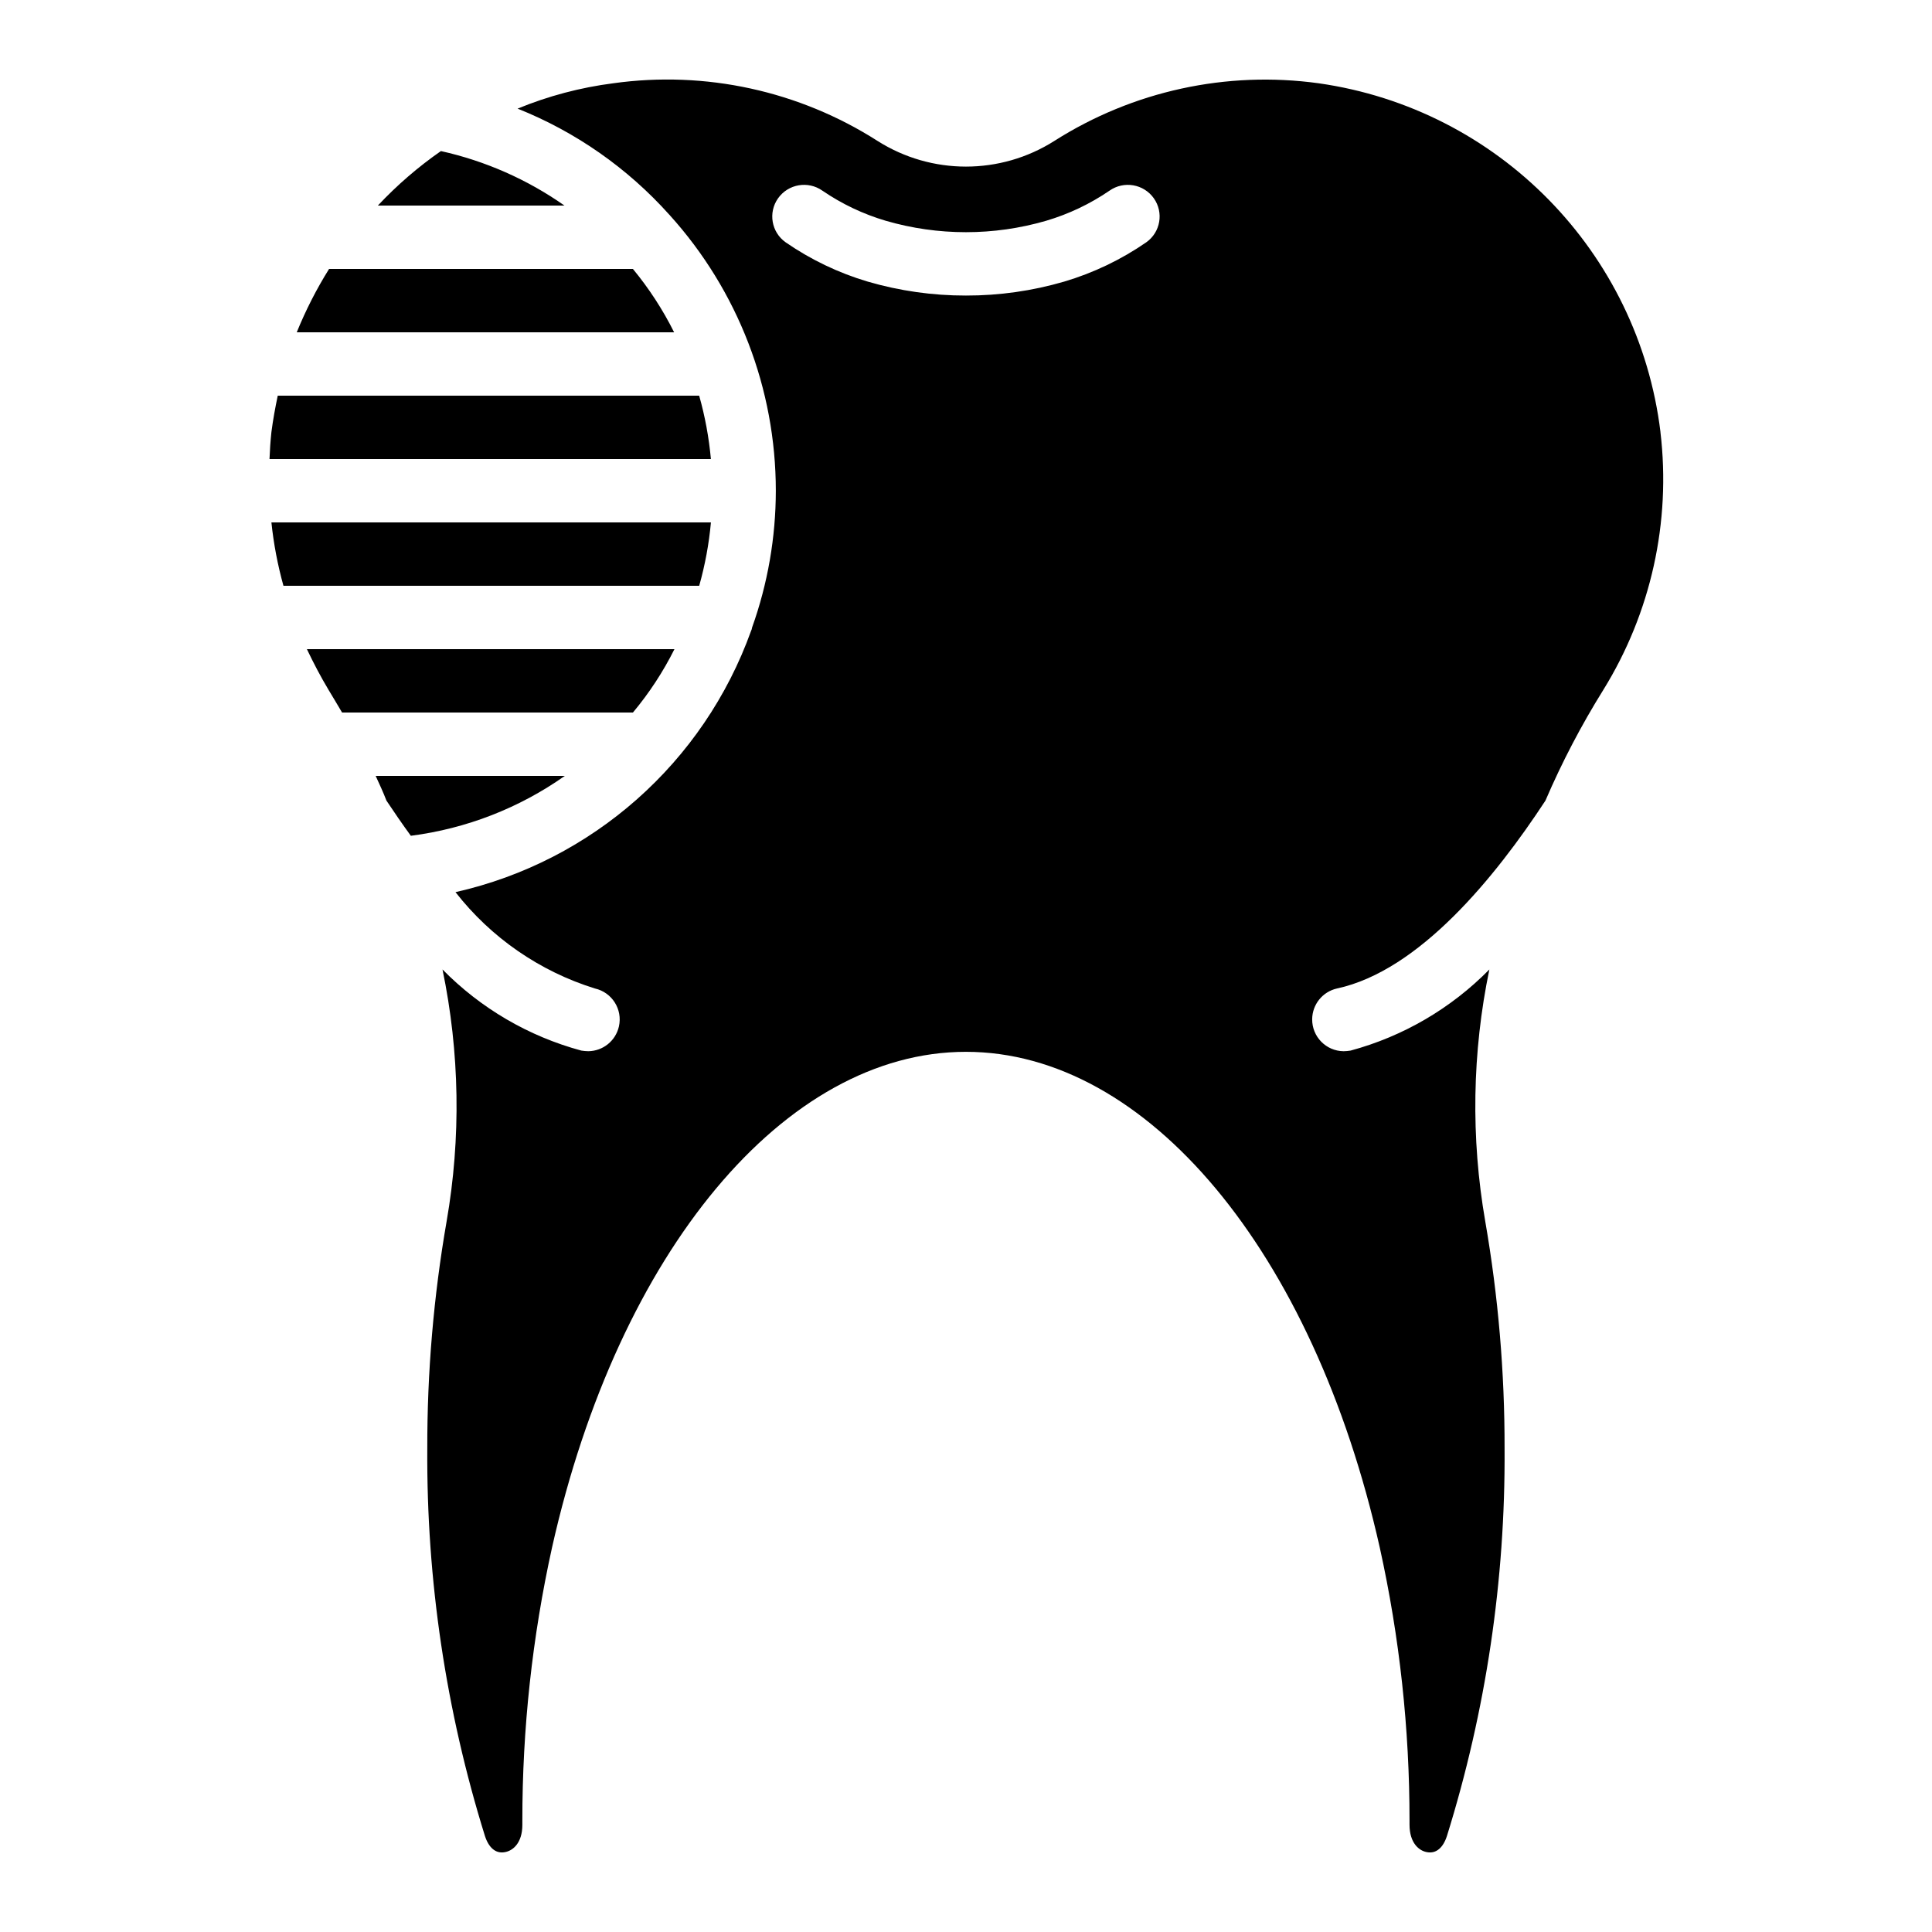
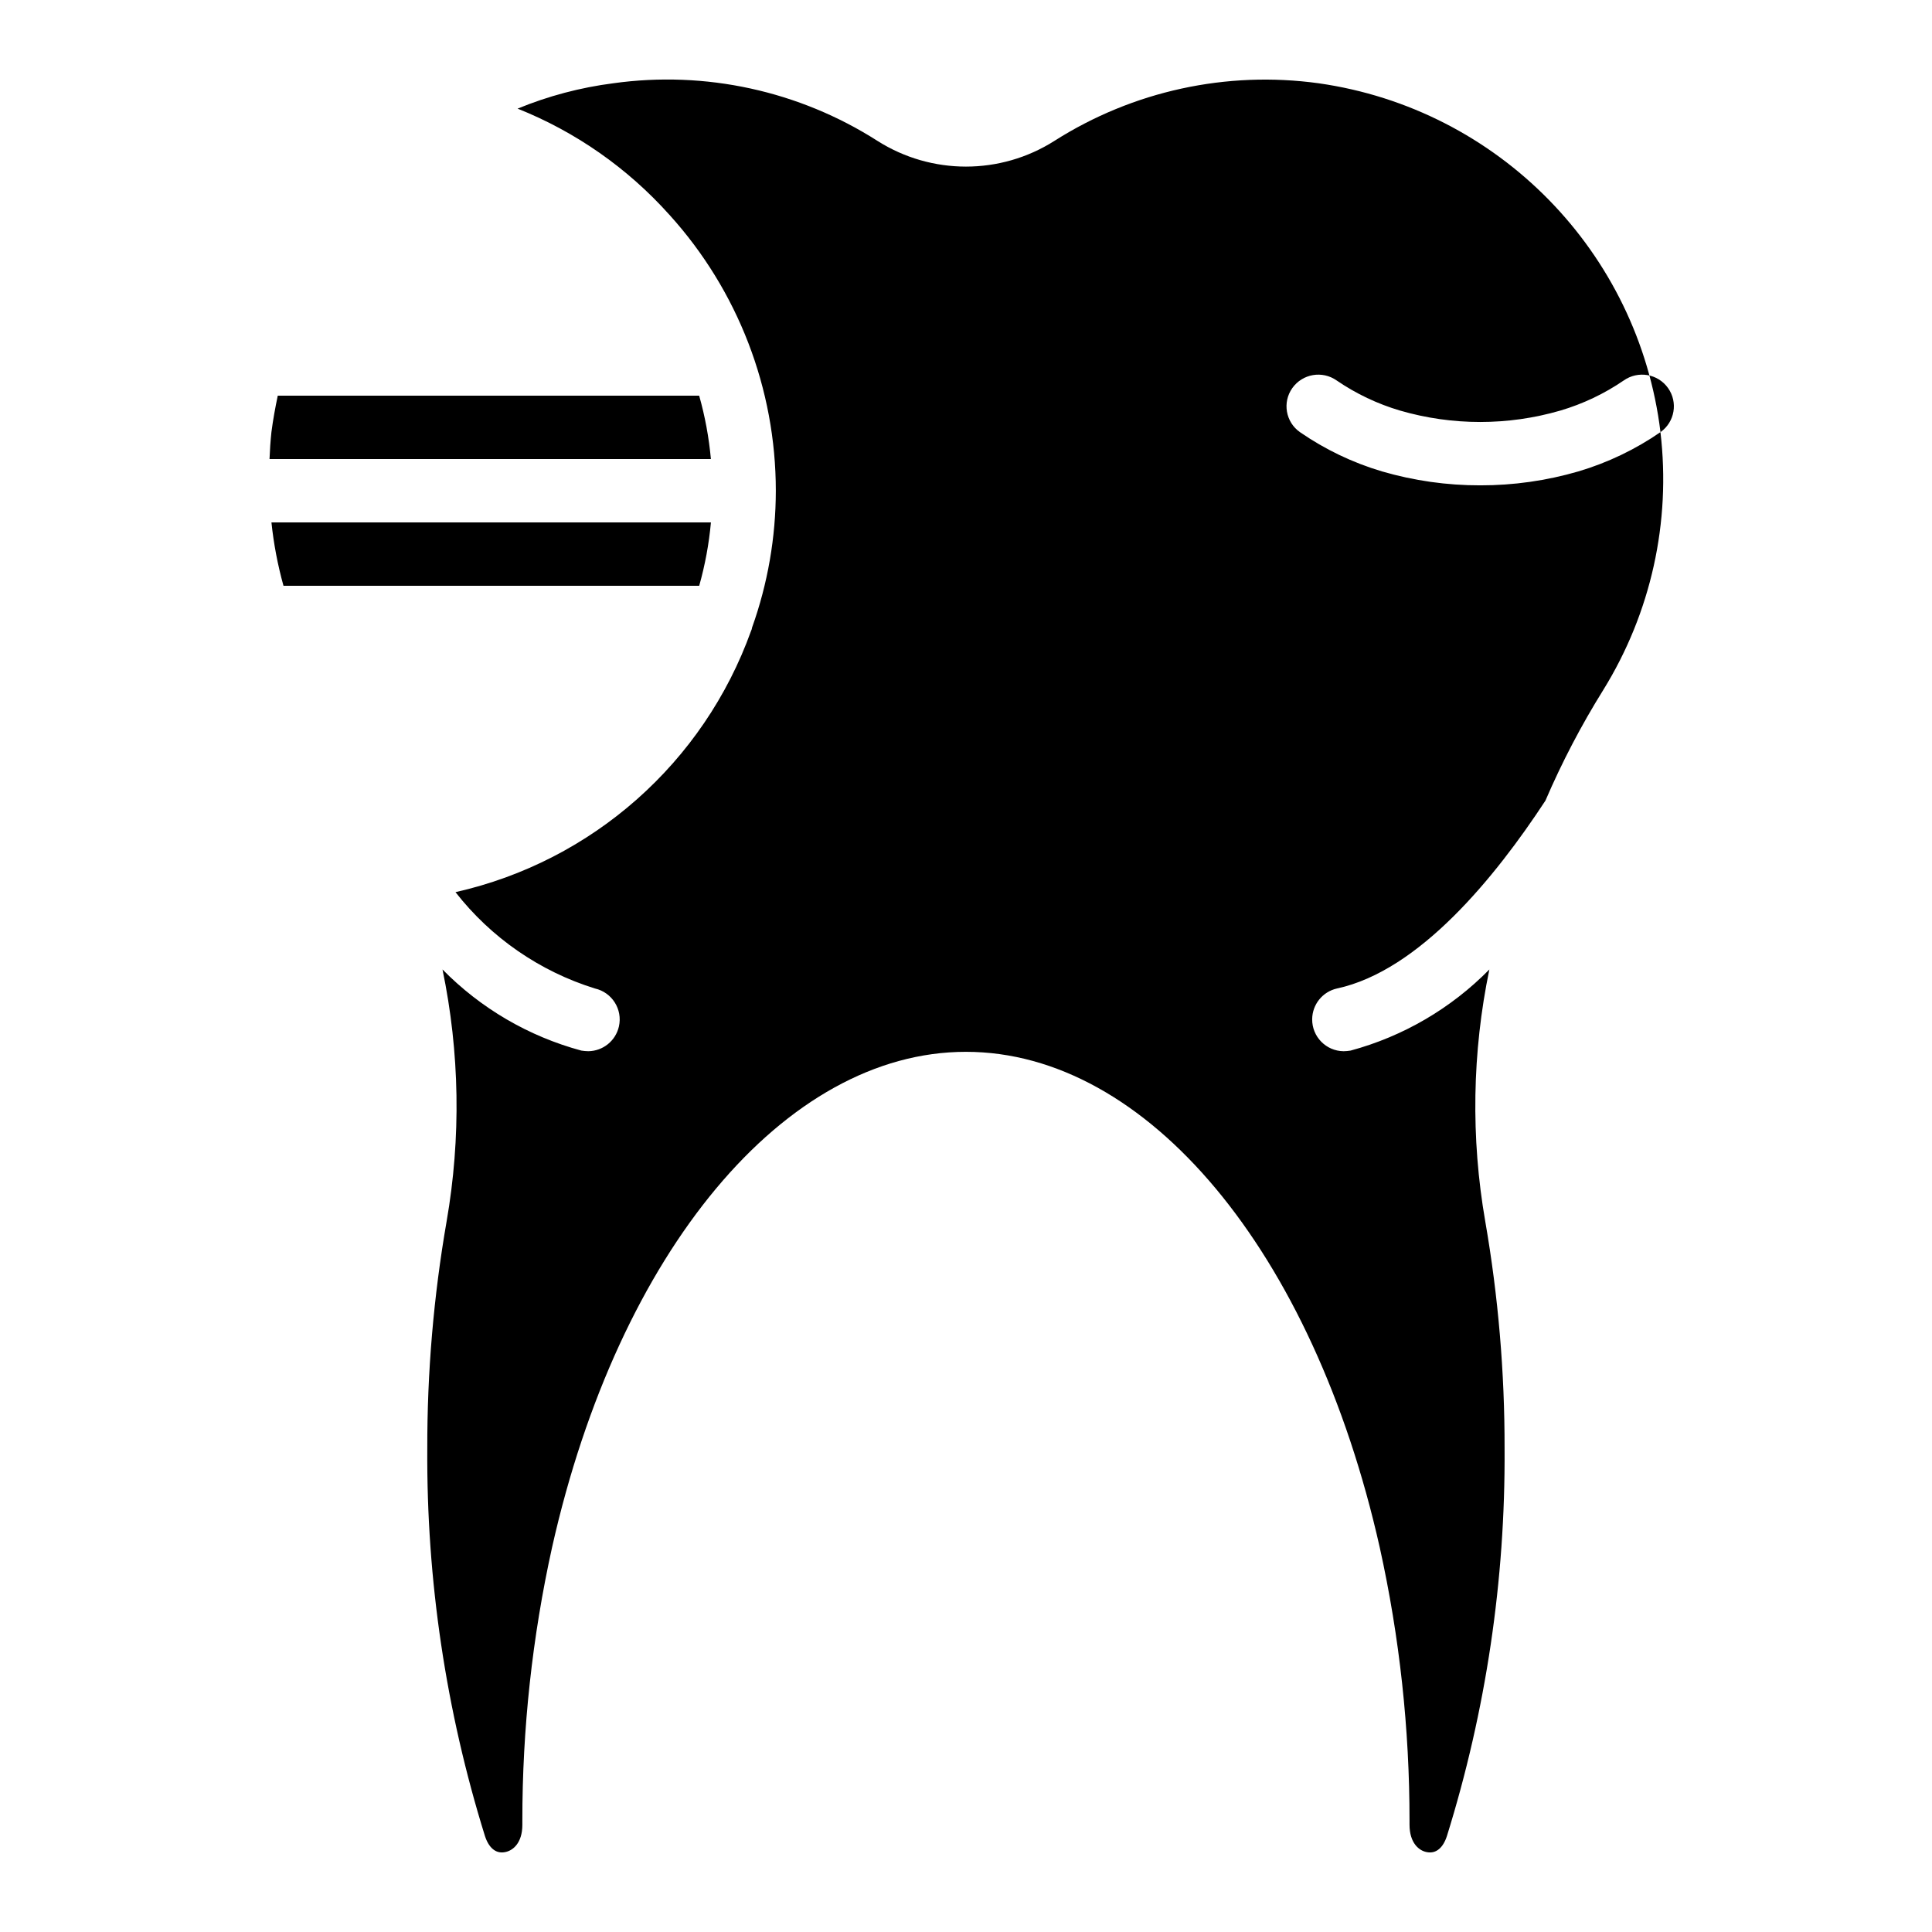
<svg xmlns="http://www.w3.org/2000/svg" fill="#000000" width="800px" height="800px" version="1.1" viewBox="144 144 512 512">
-   <path d="m329.29 248.86h-111.68c-0.672 3.191-1.258 6.383-1.68 9.656-0.25 2.352-0.418 4.785-0.504 7.137h116.97c-0.516-5.68-1.555-11.305-3.106-16.793zm3.106 33.586h-116.46c0.594 5.676 1.66 11.293 3.191 16.793h110.17c1.551-5.492 2.59-11.113 3.106-16.793zm251.65-23.93c-5.82-47.758-42.969-85.668-90.602-92.449-24.418-3.363-49.234 2.051-70.031 15.281-14.301 9.07-32.551 9.07-46.855 0-20.781-13.27-45.613-18.688-70.031-15.281-8.711 1.117-17.238 3.375-25.359 6.719 15.398 6.144 29.168 15.773 40.223 28.129 0.047 0 0.082 0.035 0.082 0.082v0.004c18.105 20.023 28.129 46.059 28.129 73.051v-0.008c-0.008 12.363-2.137 24.633-6.297 36.273-0.031 0.293-0.117 0.578-0.25 0.84-12.547 34.969-42.098 61.102-78.344 69.273 9.426 12.074 22.316 20.98 36.945 25.527 4.535 1.02 7.387 5.519 6.367 10.055-0.855 3.812-4.223 6.531-8.129 6.57-0.617-0.012-1.238-0.066-1.848-0.168-13.953-3.769-26.648-11.188-36.777-21.496 4.566 21.984 4.938 44.633 1.09 66.754-3.449 19.883-5.164 40.027-5.121 60.207-0.227 34.812 4.93 69.453 15.281 102.69 1.008 3.106 2.856 4.703 5.207 4.281 2.184-0.336 4.703-2.434 4.703-7.223v-1.094c-0.016-24.398 2.629-48.727 7.894-72.547 17.633-78.426 61.715-131.24 109.66-131.24 47.945 0 92.027 52.816 109.66 131.33 5.269 23.793 7.914 48.094 7.894 72.465v1.008c0 4.871 2.519 6.969 4.703 7.305 2.352 0.418 4.199-1.176 5.207-4.281 10.355-33.238 15.508-67.879 15.281-102.69v-0.004c0.039-20.18-1.676-40.324-5.121-60.203-3.844-22.121-3.477-44.77 1.09-66.754-10.133 10.309-22.824 17.727-36.777 21.496-0.609 0.102-1.227 0.156-1.848 0.168-4.648-0.043-8.379-3.848-8.332-8.496 0.039-3.906 2.758-7.273 6.57-8.129 21.832-4.703 41.984-29.559 55.25-49.793 4.371-10.172 9.508-19.996 15.367-29.391 12.602-20.391 17.93-44.445 15.109-68.25zm-136.28-50.297c-6.656 4.598-13.996 8.109-21.746 10.41-8.457 2.465-17.223 3.711-26.031 3.695-8.809 0.016-17.574-1.23-26.031-3.695-7.754-2.301-15.094-5.816-21.746-10.41-3.777-2.656-4.688-7.871-2.031-11.648 0.004-0.008 0.012-0.016 0.016-0.023 2.695-3.797 7.949-4.695 11.754-2.016 5.148 3.519 10.812 6.211 16.793 7.977 13.875 4.031 28.613 4.031 42.488 0 5.981-1.766 11.645-4.457 16.793-7.977 3.805-2.68 9.062-1.781 11.754 2.016 2.668 3.769 1.777 8.988-1.992 11.656-0.008 0.004-0.016 0.012-0.023 0.016zm-136.03 7.055h-80.527c-3.336 5.34-6.199 10.957-8.566 16.793h100.01c-2.992-5.992-6.656-11.625-10.918-16.793zm-86.402 100.76c1.762 3.695 3.609 7.223 5.711 10.746 1.258 2.098 2.434 4.031 3.609 6.047h77.082c4.305-5.152 8-10.789 11-16.793zm18.223 33.586c1.008 2.184 2.016 4.367 2.856 6.551 2.016 3.023 4.199 6.215 6.465 9.32 14.691-1.887 28.703-7.336 40.809-15.871zm85.73-100.76h-111.68c-0.672 3.191-1.258 6.383-1.68 9.656-0.25 2.352-0.418 4.785-0.504 7.137h116.97c-0.516-5.68-1.555-11.305-3.106-16.793zm-113.36 33.586c0.594 5.676 1.66 11.293 3.191 16.793h110.17c1.551-5.492 2.59-11.113 3.106-16.793zm44.922-98.41c-6.062 4.215-11.66 9.055-16.711 14.441h49.457c-9.859-6.922-20.988-11.832-32.746-14.441z" />
+   <path d="m329.29 248.86h-111.68c-0.672 3.191-1.258 6.383-1.68 9.656-0.25 2.352-0.418 4.785-0.504 7.137h116.97c-0.516-5.68-1.555-11.305-3.106-16.793zm3.106 33.586h-116.46c0.594 5.676 1.66 11.293 3.191 16.793h110.17c1.551-5.492 2.59-11.113 3.106-16.793zm251.65-23.93c-5.82-47.758-42.969-85.668-90.602-92.449-24.418-3.363-49.234 2.051-70.031 15.281-14.301 9.07-32.551 9.07-46.855 0-20.781-13.27-45.613-18.688-70.031-15.281-8.711 1.117-17.238 3.375-25.359 6.719 15.398 6.144 29.168 15.773 40.223 28.129 0.047 0 0.082 0.035 0.082 0.082v0.004c18.105 20.023 28.129 46.059 28.129 73.051v-0.008c-0.008 12.363-2.137 24.633-6.297 36.273-0.031 0.293-0.117 0.578-0.25 0.84-12.547 34.969-42.098 61.102-78.344 69.273 9.426 12.074 22.316 20.98 36.945 25.527 4.535 1.02 7.387 5.519 6.367 10.055-0.855 3.812-4.223 6.531-8.129 6.57-0.617-0.012-1.238-0.066-1.848-0.168-13.953-3.769-26.648-11.188-36.777-21.496 4.566 21.984 4.938 44.633 1.09 66.754-3.449 19.883-5.164 40.027-5.121 60.207-0.227 34.812 4.93 69.453 15.281 102.69 1.008 3.106 2.856 4.703 5.207 4.281 2.184-0.336 4.703-2.434 4.703-7.223v-1.094c-0.016-24.398 2.629-48.727 7.894-72.547 17.633-78.426 61.715-131.24 109.66-131.24 47.945 0 92.027 52.816 109.66 131.33 5.269 23.793 7.914 48.094 7.894 72.465v1.008c0 4.871 2.519 6.969 4.703 7.305 2.352 0.418 4.199-1.176 5.207-4.281 10.355-33.238 15.508-67.879 15.281-102.69v-0.004c0.039-20.18-1.676-40.324-5.121-60.203-3.844-22.121-3.477-44.77 1.09-66.754-10.133 10.309-22.824 17.727-36.777 21.496-0.609 0.102-1.227 0.156-1.848 0.168-4.648-0.043-8.379-3.848-8.332-8.496 0.039-3.906 2.758-7.273 6.57-8.129 21.832-4.703 41.984-29.559 55.25-49.793 4.371-10.172 9.508-19.996 15.367-29.391 12.602-20.391 17.93-44.445 15.109-68.25zc-6.656 4.598-13.996 8.109-21.746 10.41-8.457 2.465-17.223 3.711-26.031 3.695-8.809 0.016-17.574-1.23-26.031-3.695-7.754-2.301-15.094-5.816-21.746-10.41-3.777-2.656-4.688-7.871-2.031-11.648 0.004-0.008 0.012-0.016 0.016-0.023 2.695-3.797 7.949-4.695 11.754-2.016 5.148 3.519 10.812 6.211 16.793 7.977 13.875 4.031 28.613 4.031 42.488 0 5.981-1.766 11.645-4.457 16.793-7.977 3.805-2.68 9.062-1.781 11.754 2.016 2.668 3.769 1.777 8.988-1.992 11.656-0.008 0.004-0.016 0.012-0.023 0.016zm-136.03 7.055h-80.527c-3.336 5.34-6.199 10.957-8.566 16.793h100.01c-2.992-5.992-6.656-11.625-10.918-16.793zm-86.402 100.76c1.762 3.695 3.609 7.223 5.711 10.746 1.258 2.098 2.434 4.031 3.609 6.047h77.082c4.305-5.152 8-10.789 11-16.793zm18.223 33.586c1.008 2.184 2.016 4.367 2.856 6.551 2.016 3.023 4.199 6.215 6.465 9.32 14.691-1.887 28.703-7.336 40.809-15.871zm85.73-100.76h-111.68c-0.672 3.191-1.258 6.383-1.68 9.656-0.25 2.352-0.418 4.785-0.504 7.137h116.97c-0.516-5.68-1.555-11.305-3.106-16.793zm-113.36 33.586c0.594 5.676 1.66 11.293 3.191 16.793h110.17c1.551-5.492 2.59-11.113 3.106-16.793zm44.922-98.41c-6.062 4.215-11.66 9.055-16.711 14.441h49.457c-9.859-6.922-20.988-11.832-32.746-14.441z" />
</svg>